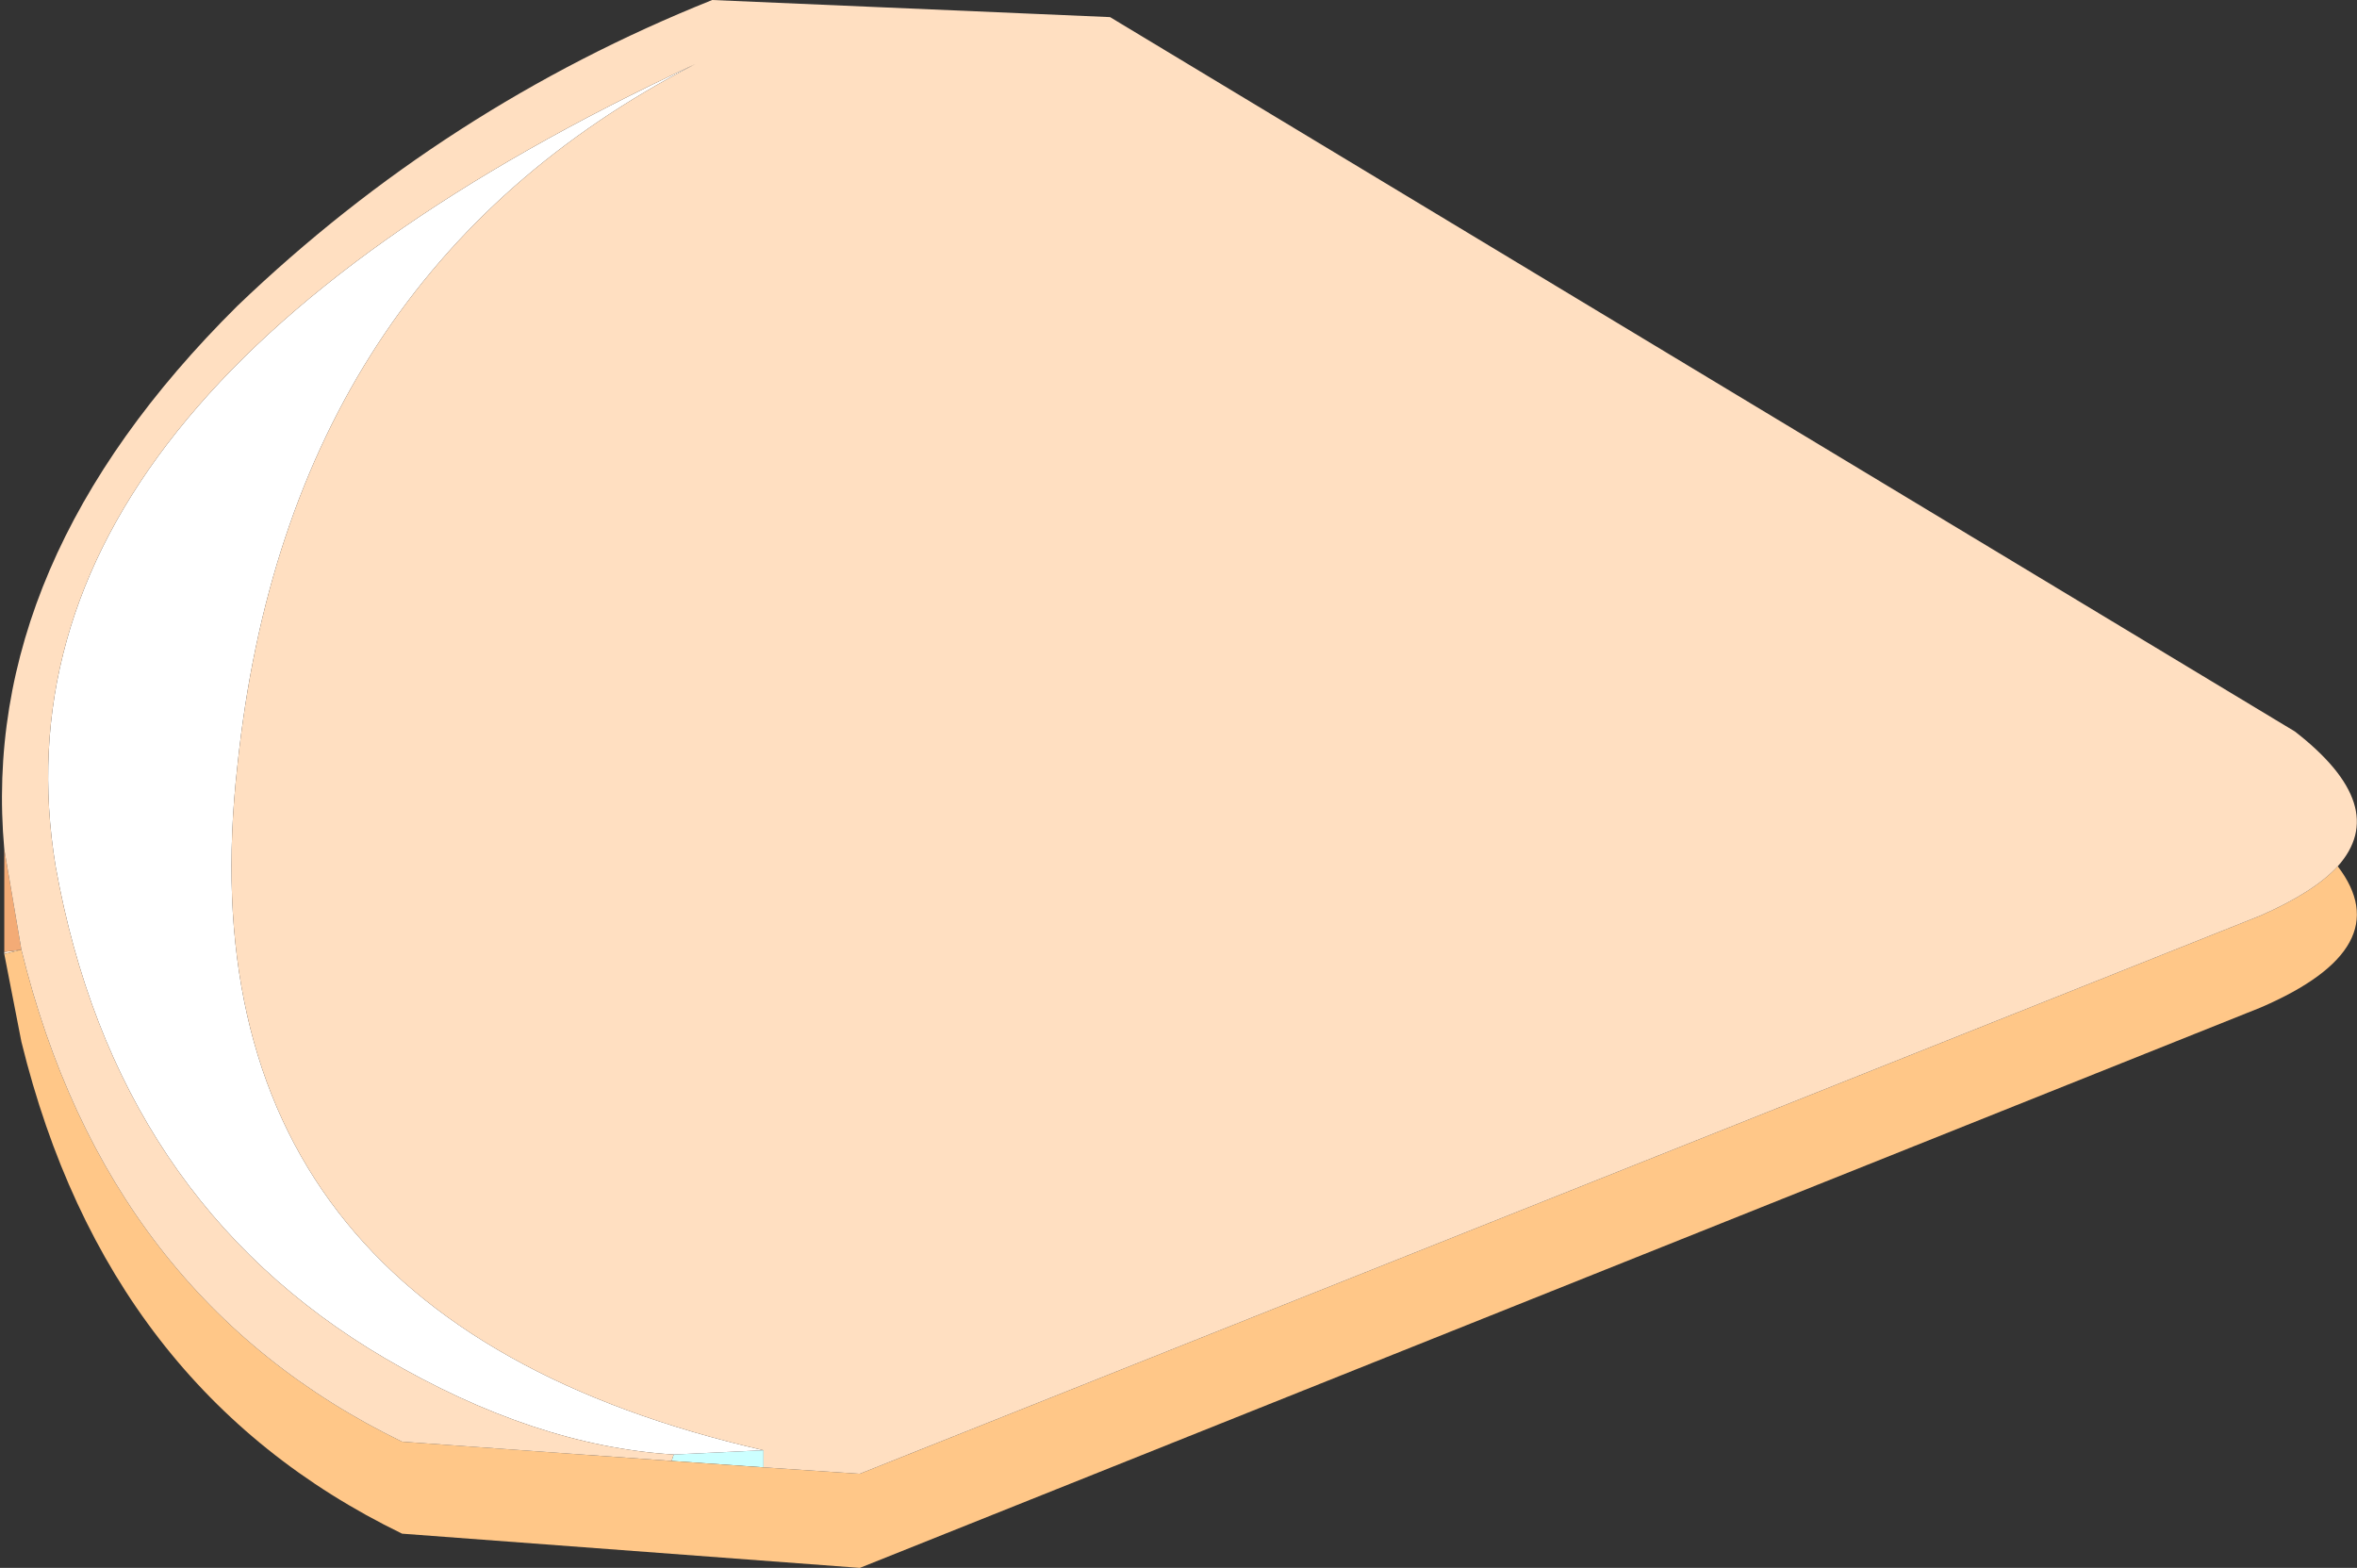
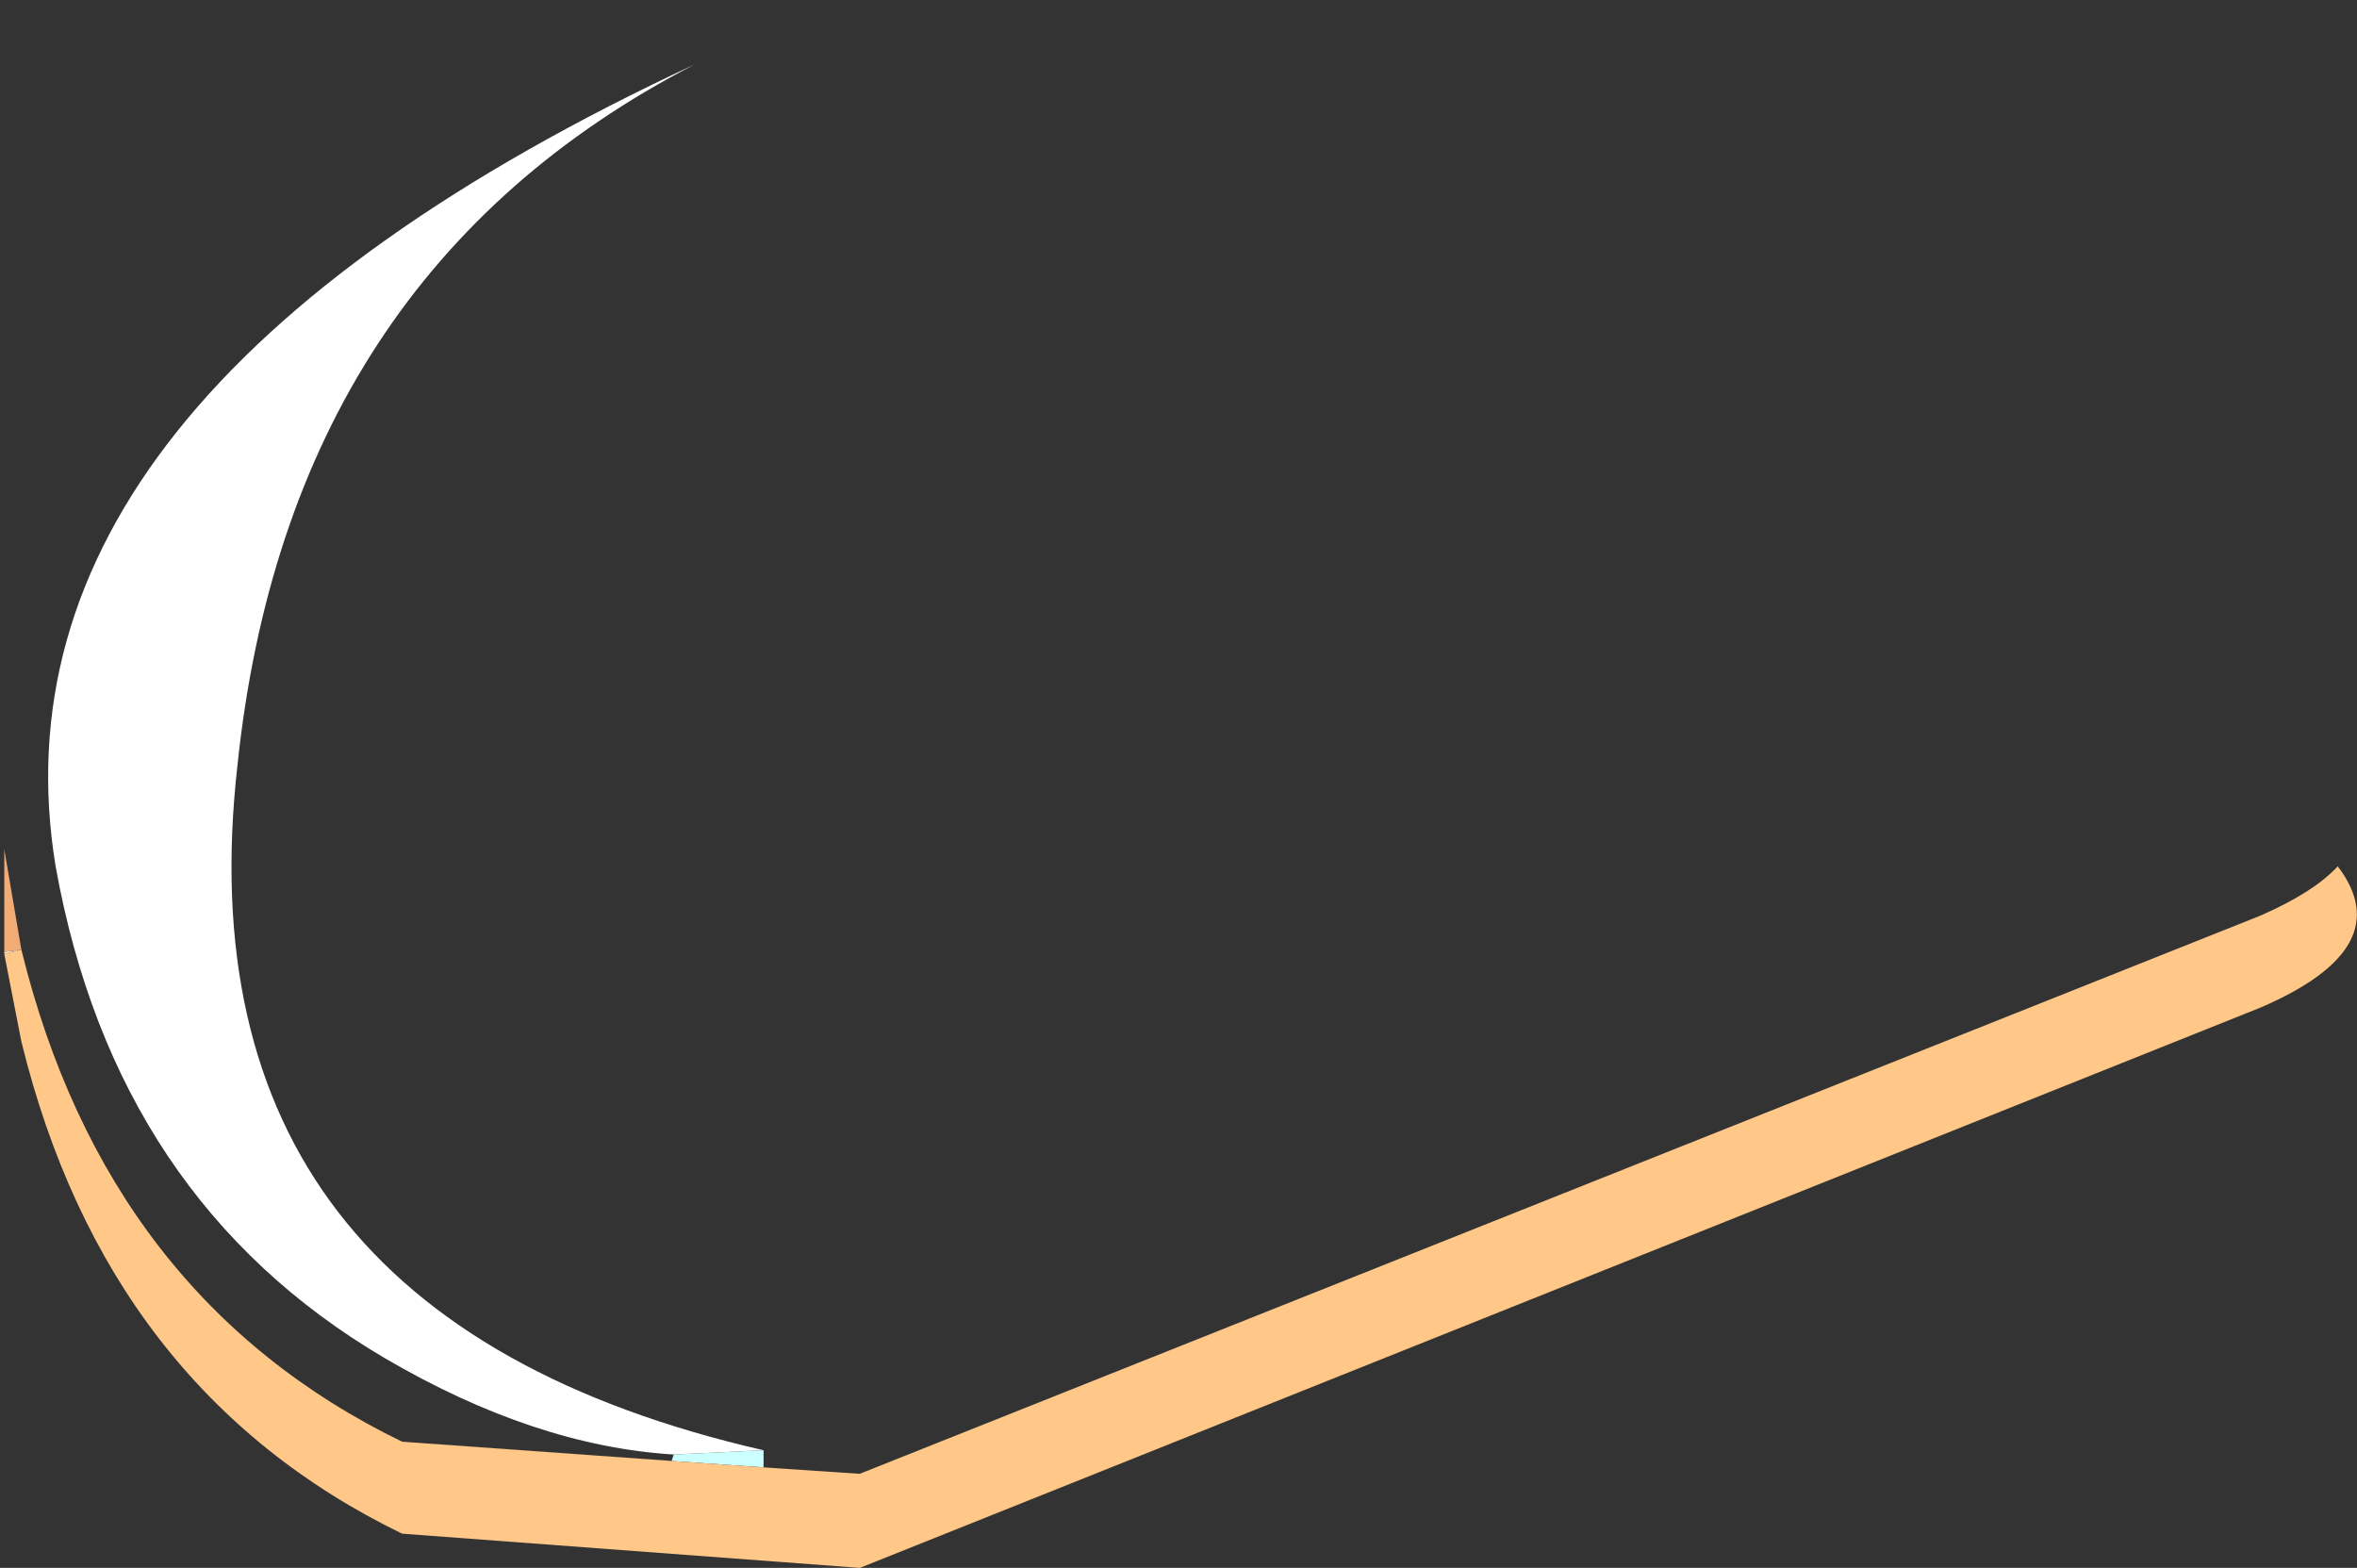
<svg xmlns="http://www.w3.org/2000/svg" height="36.65px" width="55.1px">
  <rect width="100%" height="100%" fill="#333333" stroke="none" />
  <g transform="matrix(1.0, 0.0, 0.0, 1.0, 27.55, 18.3)">
    <path d="M-11.8 15.7 L-9.7 15.6 -9.7 16.0 -11.85 15.85 -11.8 15.7" fill="#ccffff" fill-rule="evenodd" stroke="none" />
    <path d="M-11.8 15.7 Q-15.05 15.5 -18.55 13.45 -24.85 9.75 -26.25 1.95 -28.05 -9.0 -11.3 -16.8 -20.8 -11.9 -22.0 -0.4 -23.45 12.45 -9.7 15.6 L-11.8 15.7" fill="#ffffff" fill-rule="evenodd" stroke="none" />
    <path d="M-27.45 4.0 L-27.45 3.95 -27.05 3.9 -27.45 4.0" fill="#ffe7ce" fill-rule="evenodd" stroke="none" />
    <path d="M-27.45 1.55 L-27.05 3.9 -27.45 3.95 -27.45 1.55" fill="#f3ab76" fill-rule="evenodd" stroke="none" />
    <path d="M-9.7 16.0 L-7.45 16.15 25.3 3.1 Q26.55 2.55 27.1 1.95 28.55 3.85 25.3 5.25 L-7.45 18.35 -18.15 17.55 Q-25.05 14.2 -27.05 6.05 L-27.45 4.0 -27.05 3.9 Q-25.05 12.05 -18.15 15.4 L-11.85 15.85 -9.7 16.0" fill="#ffc788" fill-rule="evenodd" stroke="none" />
-     <path d="M-9.7 15.6 Q-23.45 12.45 -22.0 -0.4 -20.8 -11.9 -11.3 -16.8 -28.05 -9.0 -26.25 1.95 -24.85 9.75 -18.55 13.45 -15.05 15.5 -11.8 15.7 L-11.85 15.85 -18.15 15.4 Q-25.05 12.05 -27.05 3.9 L-27.45 1.55 Q-28.05 -5.15 -22.0 -11.15 -17.15 -15.8 -10.9 -18.3 L-1.6 -17.9 26.1 -1.2 Q28.35 0.55 27.1 1.95 26.55 2.55 25.3 3.1 L-7.45 16.15 -9.7 16.0 -9.7 15.6" fill="#ffdfc1" fill-rule="evenodd" stroke="none" />
  </g>
</svg>